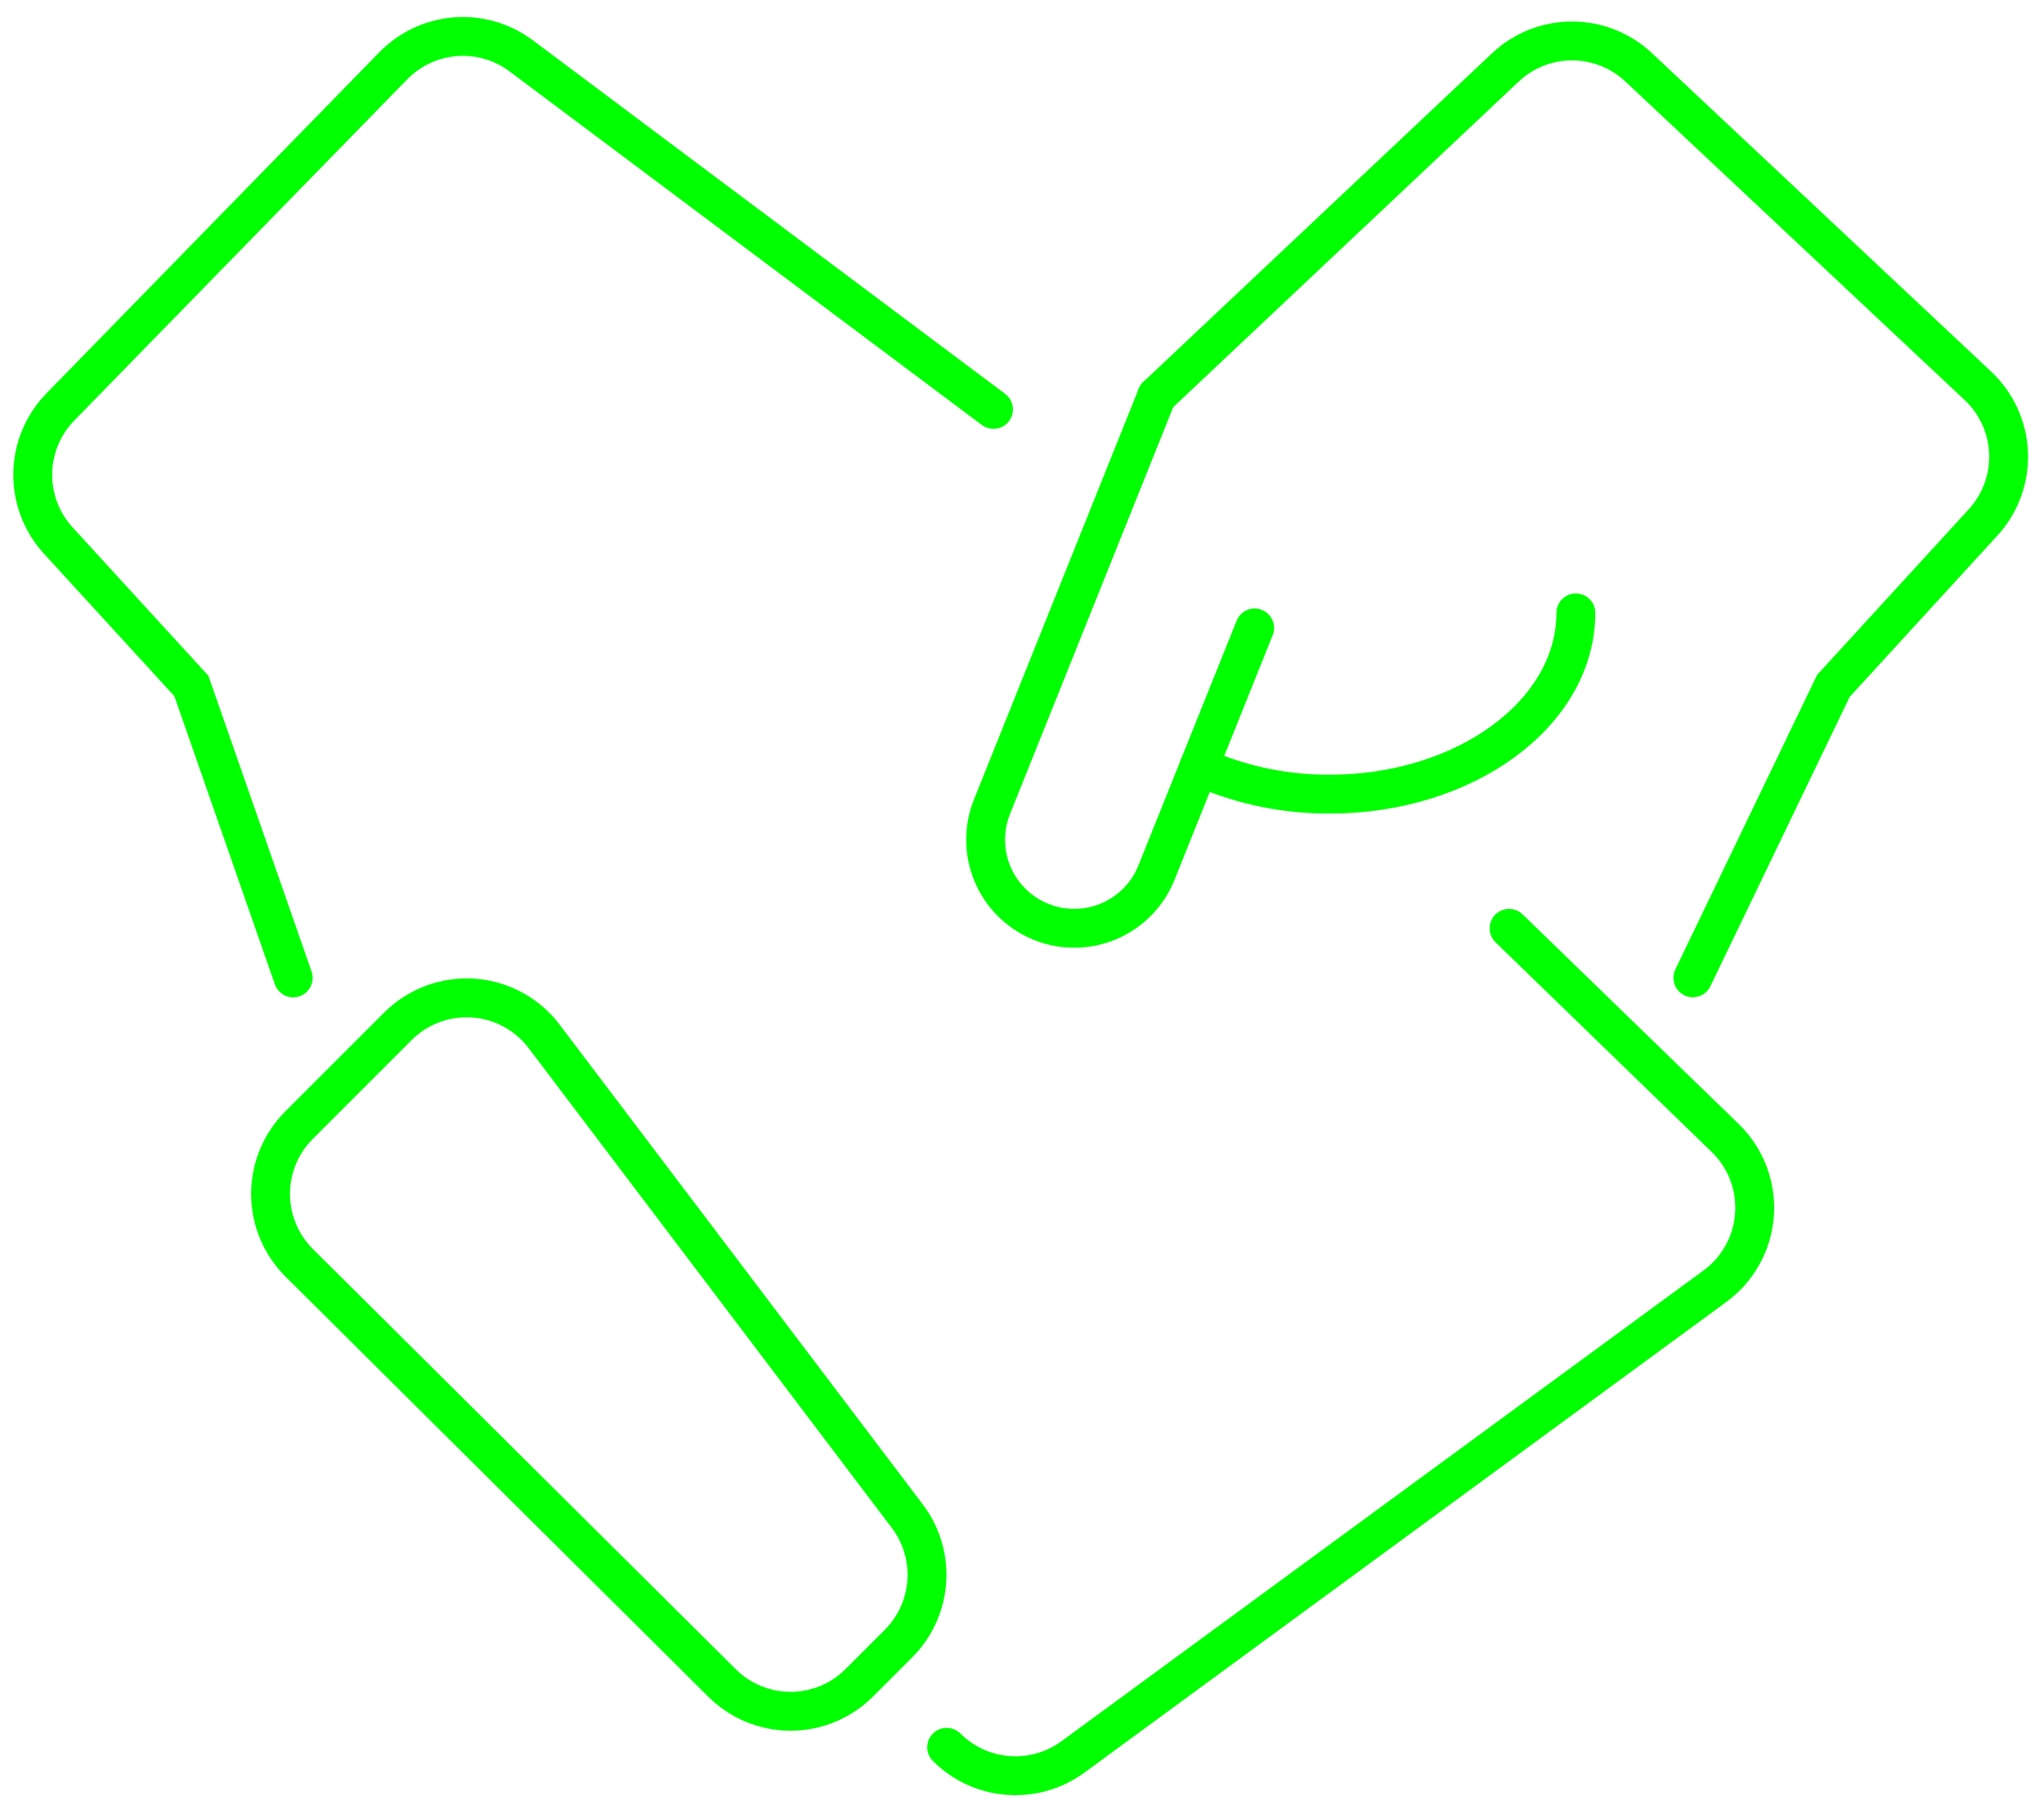
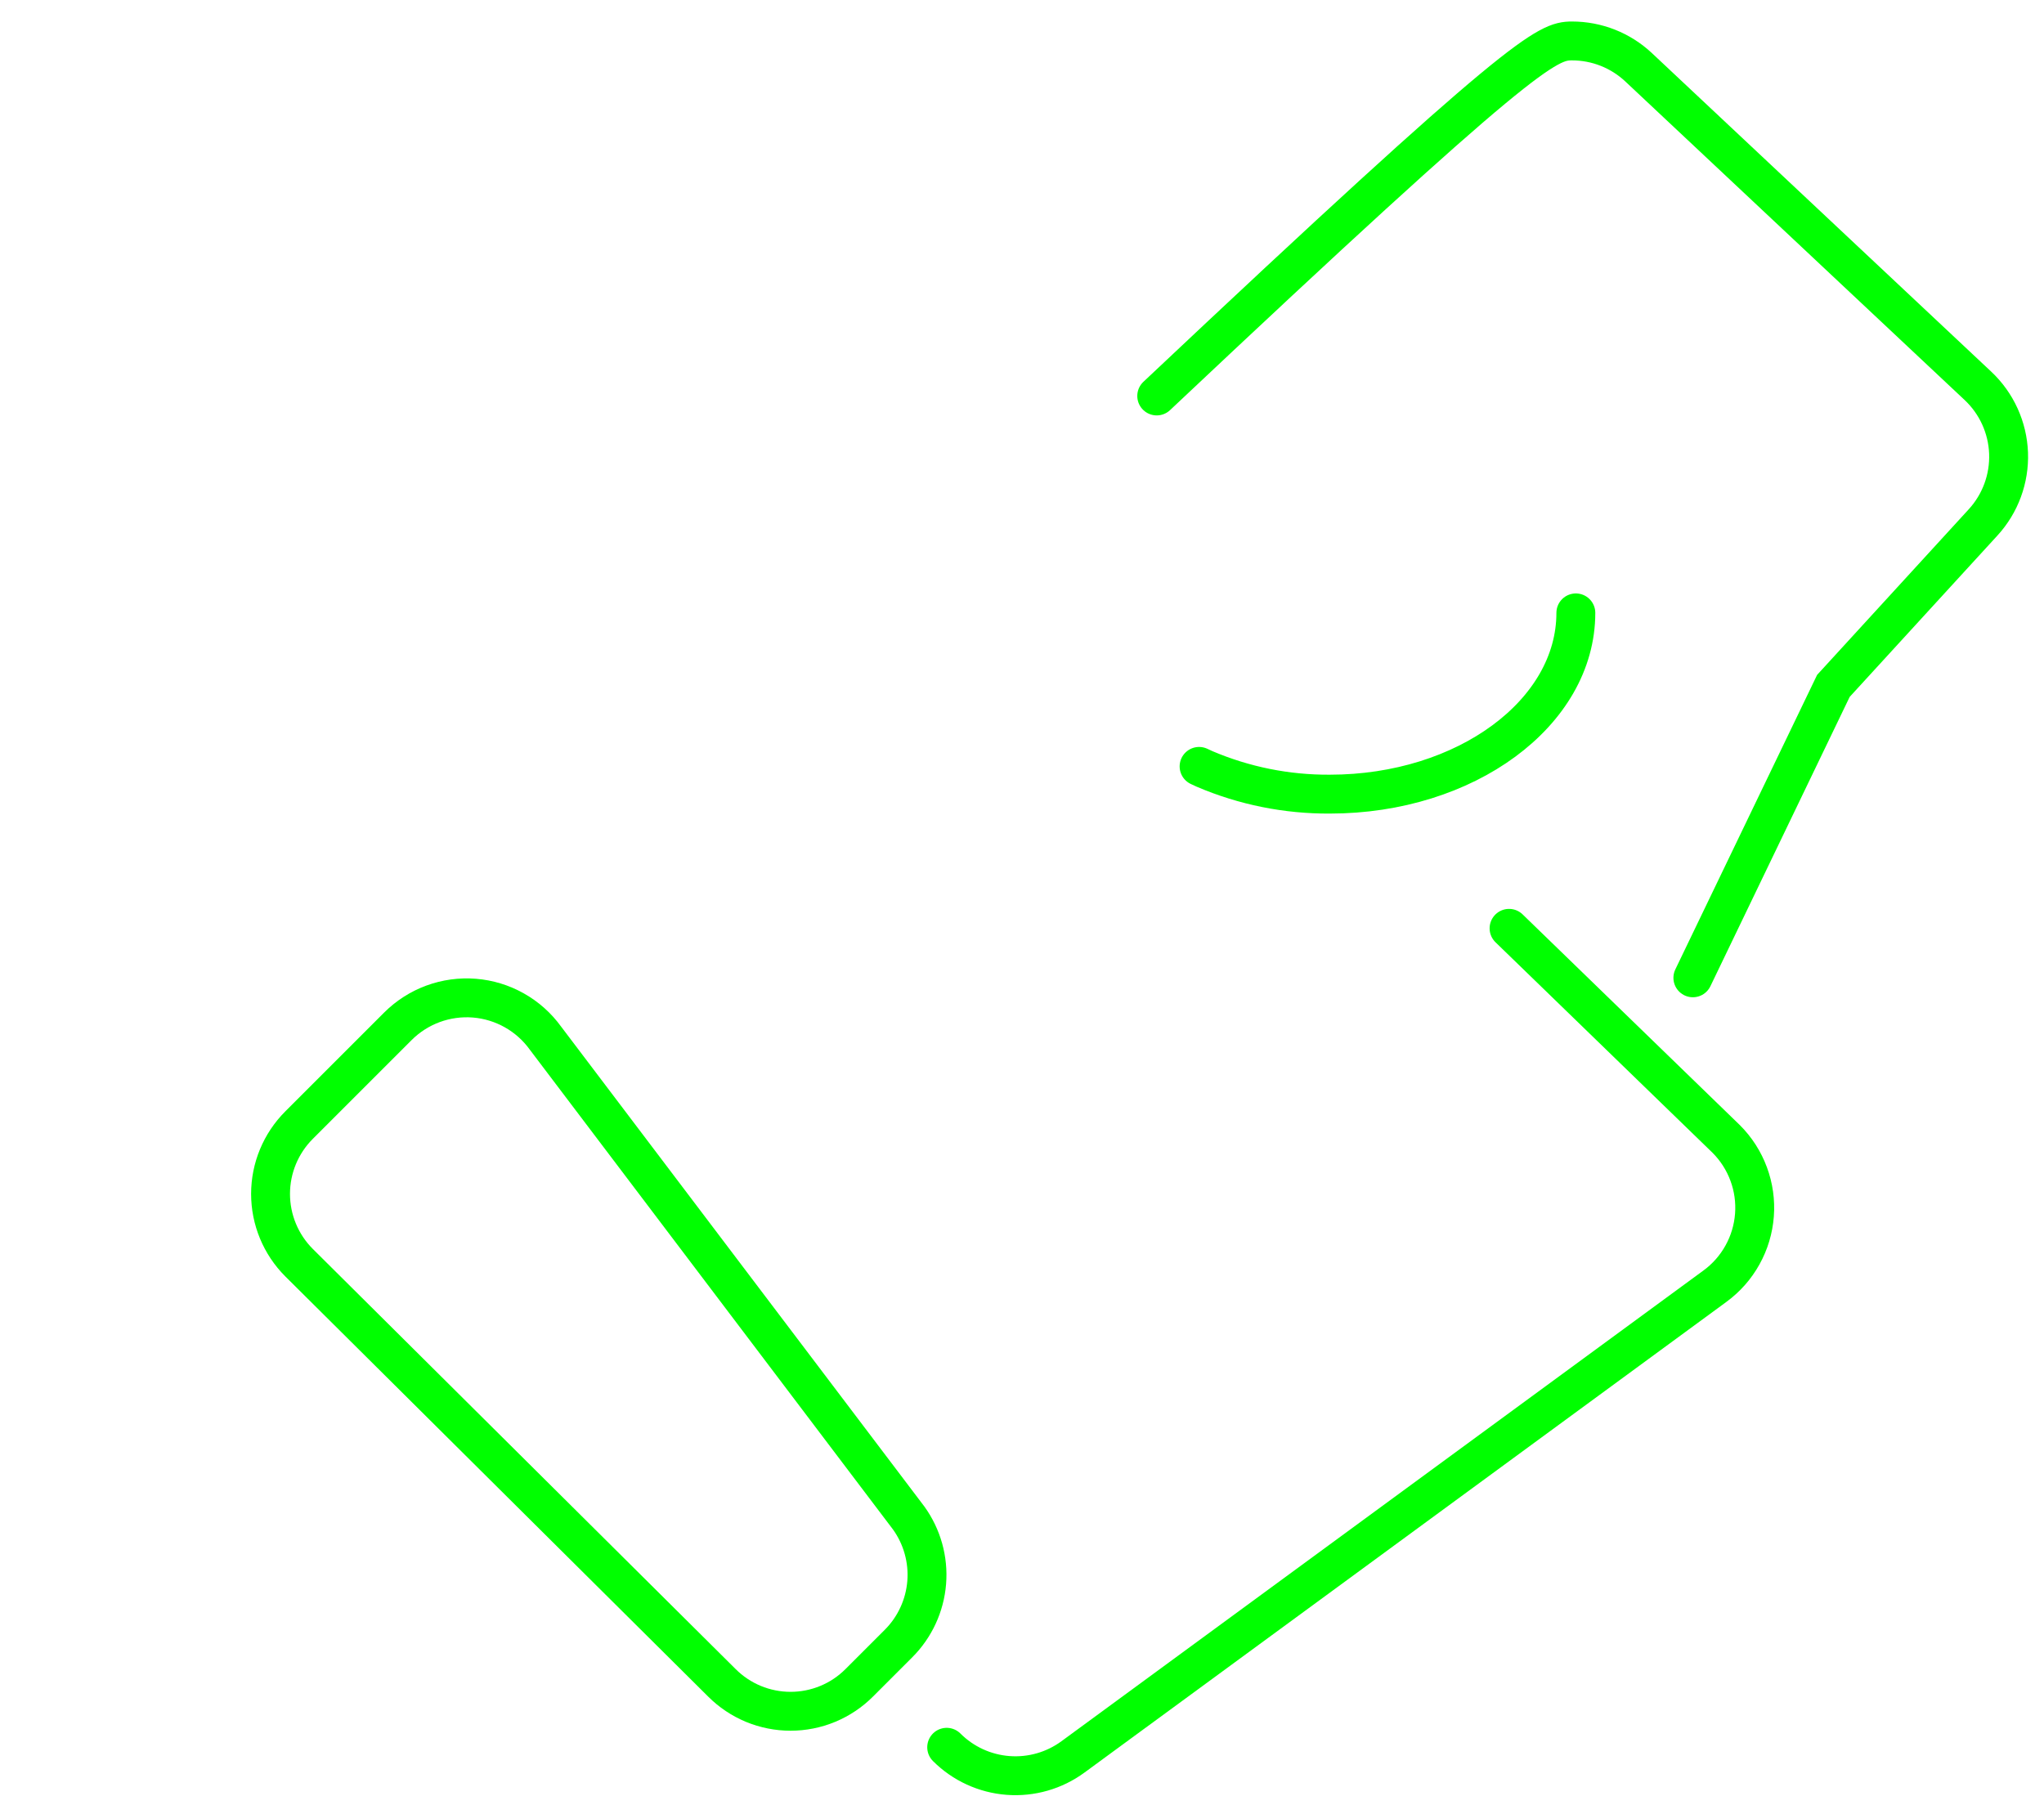
<svg xmlns="http://www.w3.org/2000/svg" width="80" height="71" viewBox="0 0 80 71" fill="none">
  <path d="M59.063 36.339L67.563 44.585C67.951 44.973 68.251 45.44 68.441 45.955C68.632 46.469 68.709 47.019 68.667 47.566C68.625 48.113 68.466 48.645 68.199 49.124C67.933 49.604 67.566 50.021 67.123 50.345L41.994 68.773C41.261 69.311 40.36 69.568 39.453 69.499C38.547 69.43 37.695 69.039 37.052 68.396" stroke="#00FF00" stroke-width="1.522" stroke-miterlimit="10" stroke-linecap="round" />
  <path d="M35.167 64.336L33.633 65.87C33.28 66.224 32.861 66.505 32.399 66.697C31.937 66.888 31.442 66.987 30.942 66.987C30.442 66.987 29.947 66.888 29.485 66.697C29.023 66.505 28.604 66.224 28.251 65.87L11.704 49.426C10.99 48.712 10.589 47.744 10.589 46.734C10.589 45.725 10.99 44.757 11.704 44.043L15.572 40.175C15.962 39.785 16.431 39.485 16.949 39.294C17.466 39.104 18.019 39.028 18.568 39.072C19.118 39.116 19.651 39.279 20.131 39.55C20.612 39.82 21.027 40.192 21.35 40.639L35.562 59.417C36.091 60.15 36.342 61.048 36.27 61.949C36.197 62.851 35.806 63.697 35.167 64.336Z" stroke="#00FF00" stroke-width="1.522" stroke-miterlimit="10" stroke-linecap="round" />
-   <path d="M49.106 24.58L45.262 34.161C45.093 34.584 44.842 34.969 44.523 35.294C44.205 35.62 43.826 35.88 43.407 36.059C42.988 36.238 42.538 36.332 42.083 36.337C41.627 36.342 41.176 36.258 40.753 36.088C40.33 35.919 39.945 35.667 39.62 35.349C39.294 35.031 39.034 34.652 38.855 34.233C38.676 33.814 38.581 33.364 38.577 32.909C38.572 32.453 38.656 32.002 38.826 31.579L45.273 15.501" stroke="#00FF00" stroke-width="1.522" stroke-miterlimit="10" stroke-linecap="round" />
  <path d="M46.931 30C47.002 30.033 47.074 30.065 47.147 30.1C48.696 30.761 50.363 31.096 52.047 31.086C57.365 31.086 61.677 27.909 61.677 23.991" stroke="#00FF00" stroke-width="1.522" stroke-miterlimit="10" stroke-linecap="round" />
-   <path d="M38.884 16.026L20.399 2.186C19.66 1.632 18.744 1.366 17.823 1.438C16.903 1.509 16.039 1.913 15.394 2.574L2.362 15.93C1.683 16.626 1.297 17.555 1.281 18.527C1.266 19.499 1.623 20.44 2.279 21.157L7.491 26.852L11.476 38.279" stroke="#00FF00" stroke-width="1.522" stroke-miterlimit="10" stroke-linecap="round" />
-   <path d="M45.273 15.5L58.918 2.639C59.623 1.974 60.556 1.603 61.525 1.603C62.494 1.602 63.427 1.97 64.134 2.634L77.416 15.105C78.145 15.79 78.575 16.736 78.613 17.736C78.65 18.736 78.292 19.711 77.616 20.449L71.757 26.849L66.257 38.276" stroke="#00FF00" stroke-width="1.522" stroke-miterlimit="10" stroke-linecap="round" />
+   <path d="M45.273 15.5C59.623 1.974 60.556 1.603 61.525 1.603C62.494 1.602 63.427 1.97 64.134 2.634L77.416 15.105C78.145 15.79 78.575 16.736 78.613 17.736C78.65 18.736 78.292 19.711 77.616 20.449L71.757 26.849L66.257 38.276" stroke="#00FF00" stroke-width="1.522" stroke-miterlimit="10" stroke-linecap="round" />
</svg>